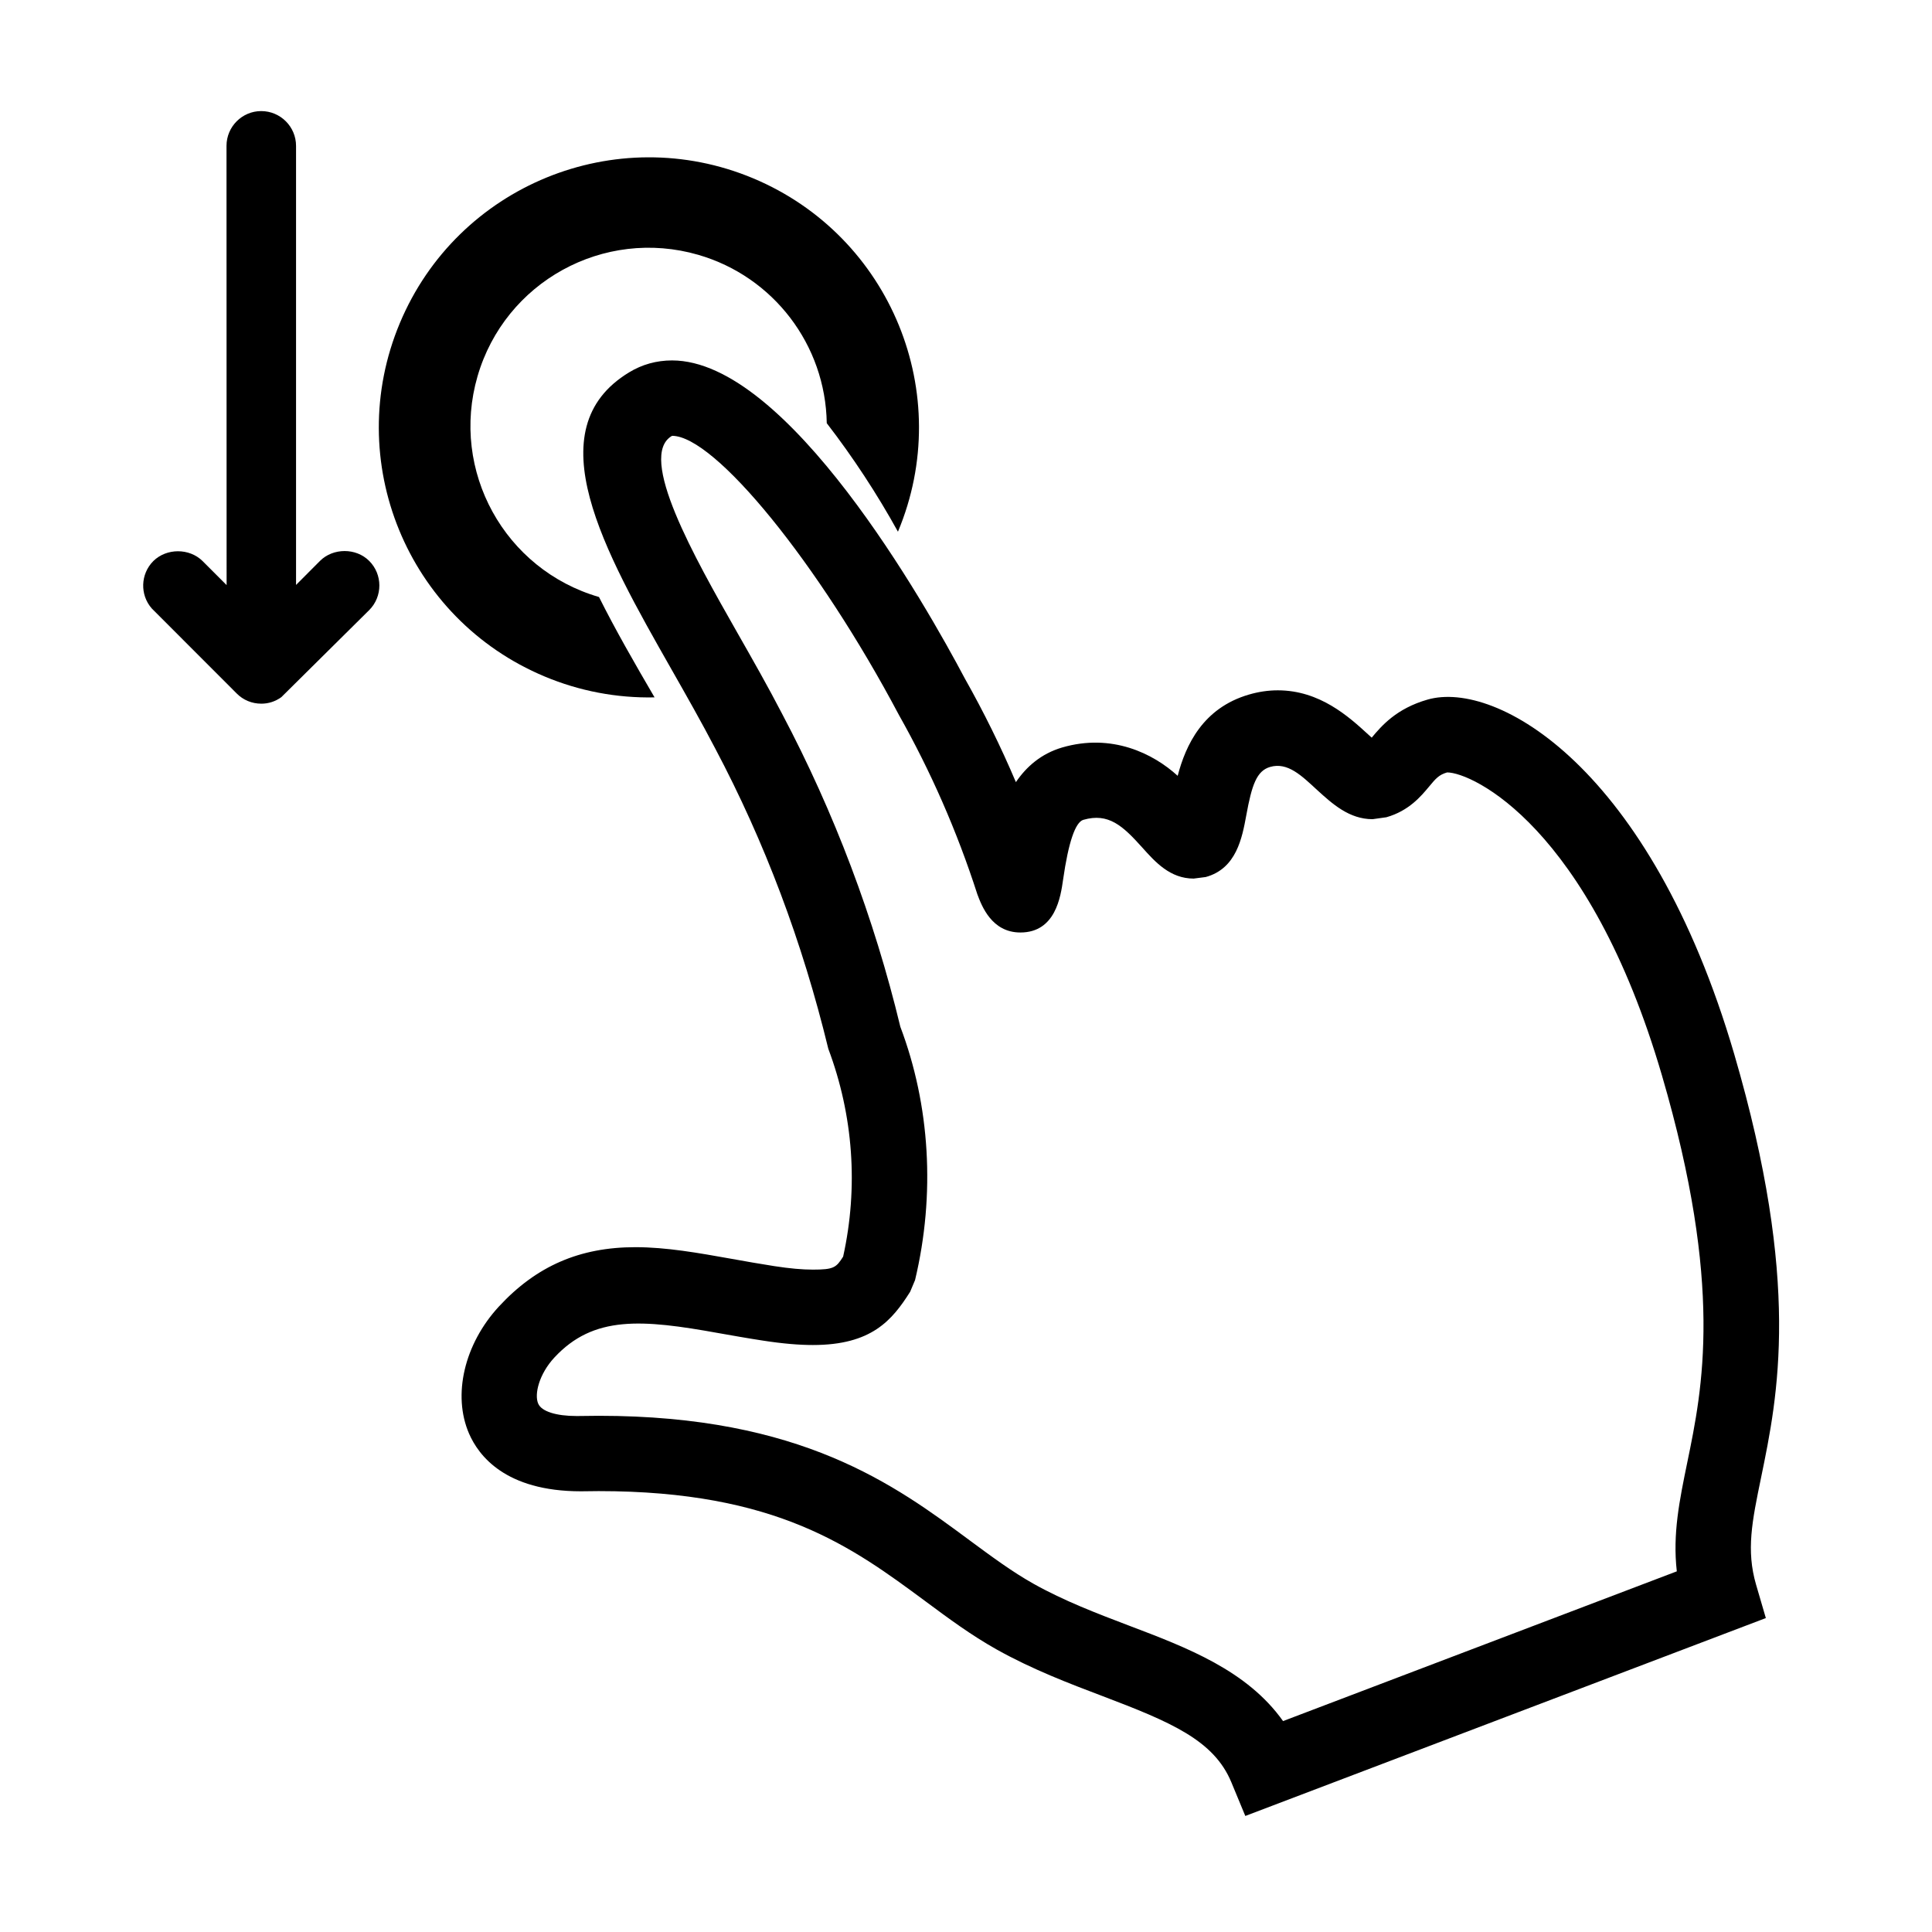
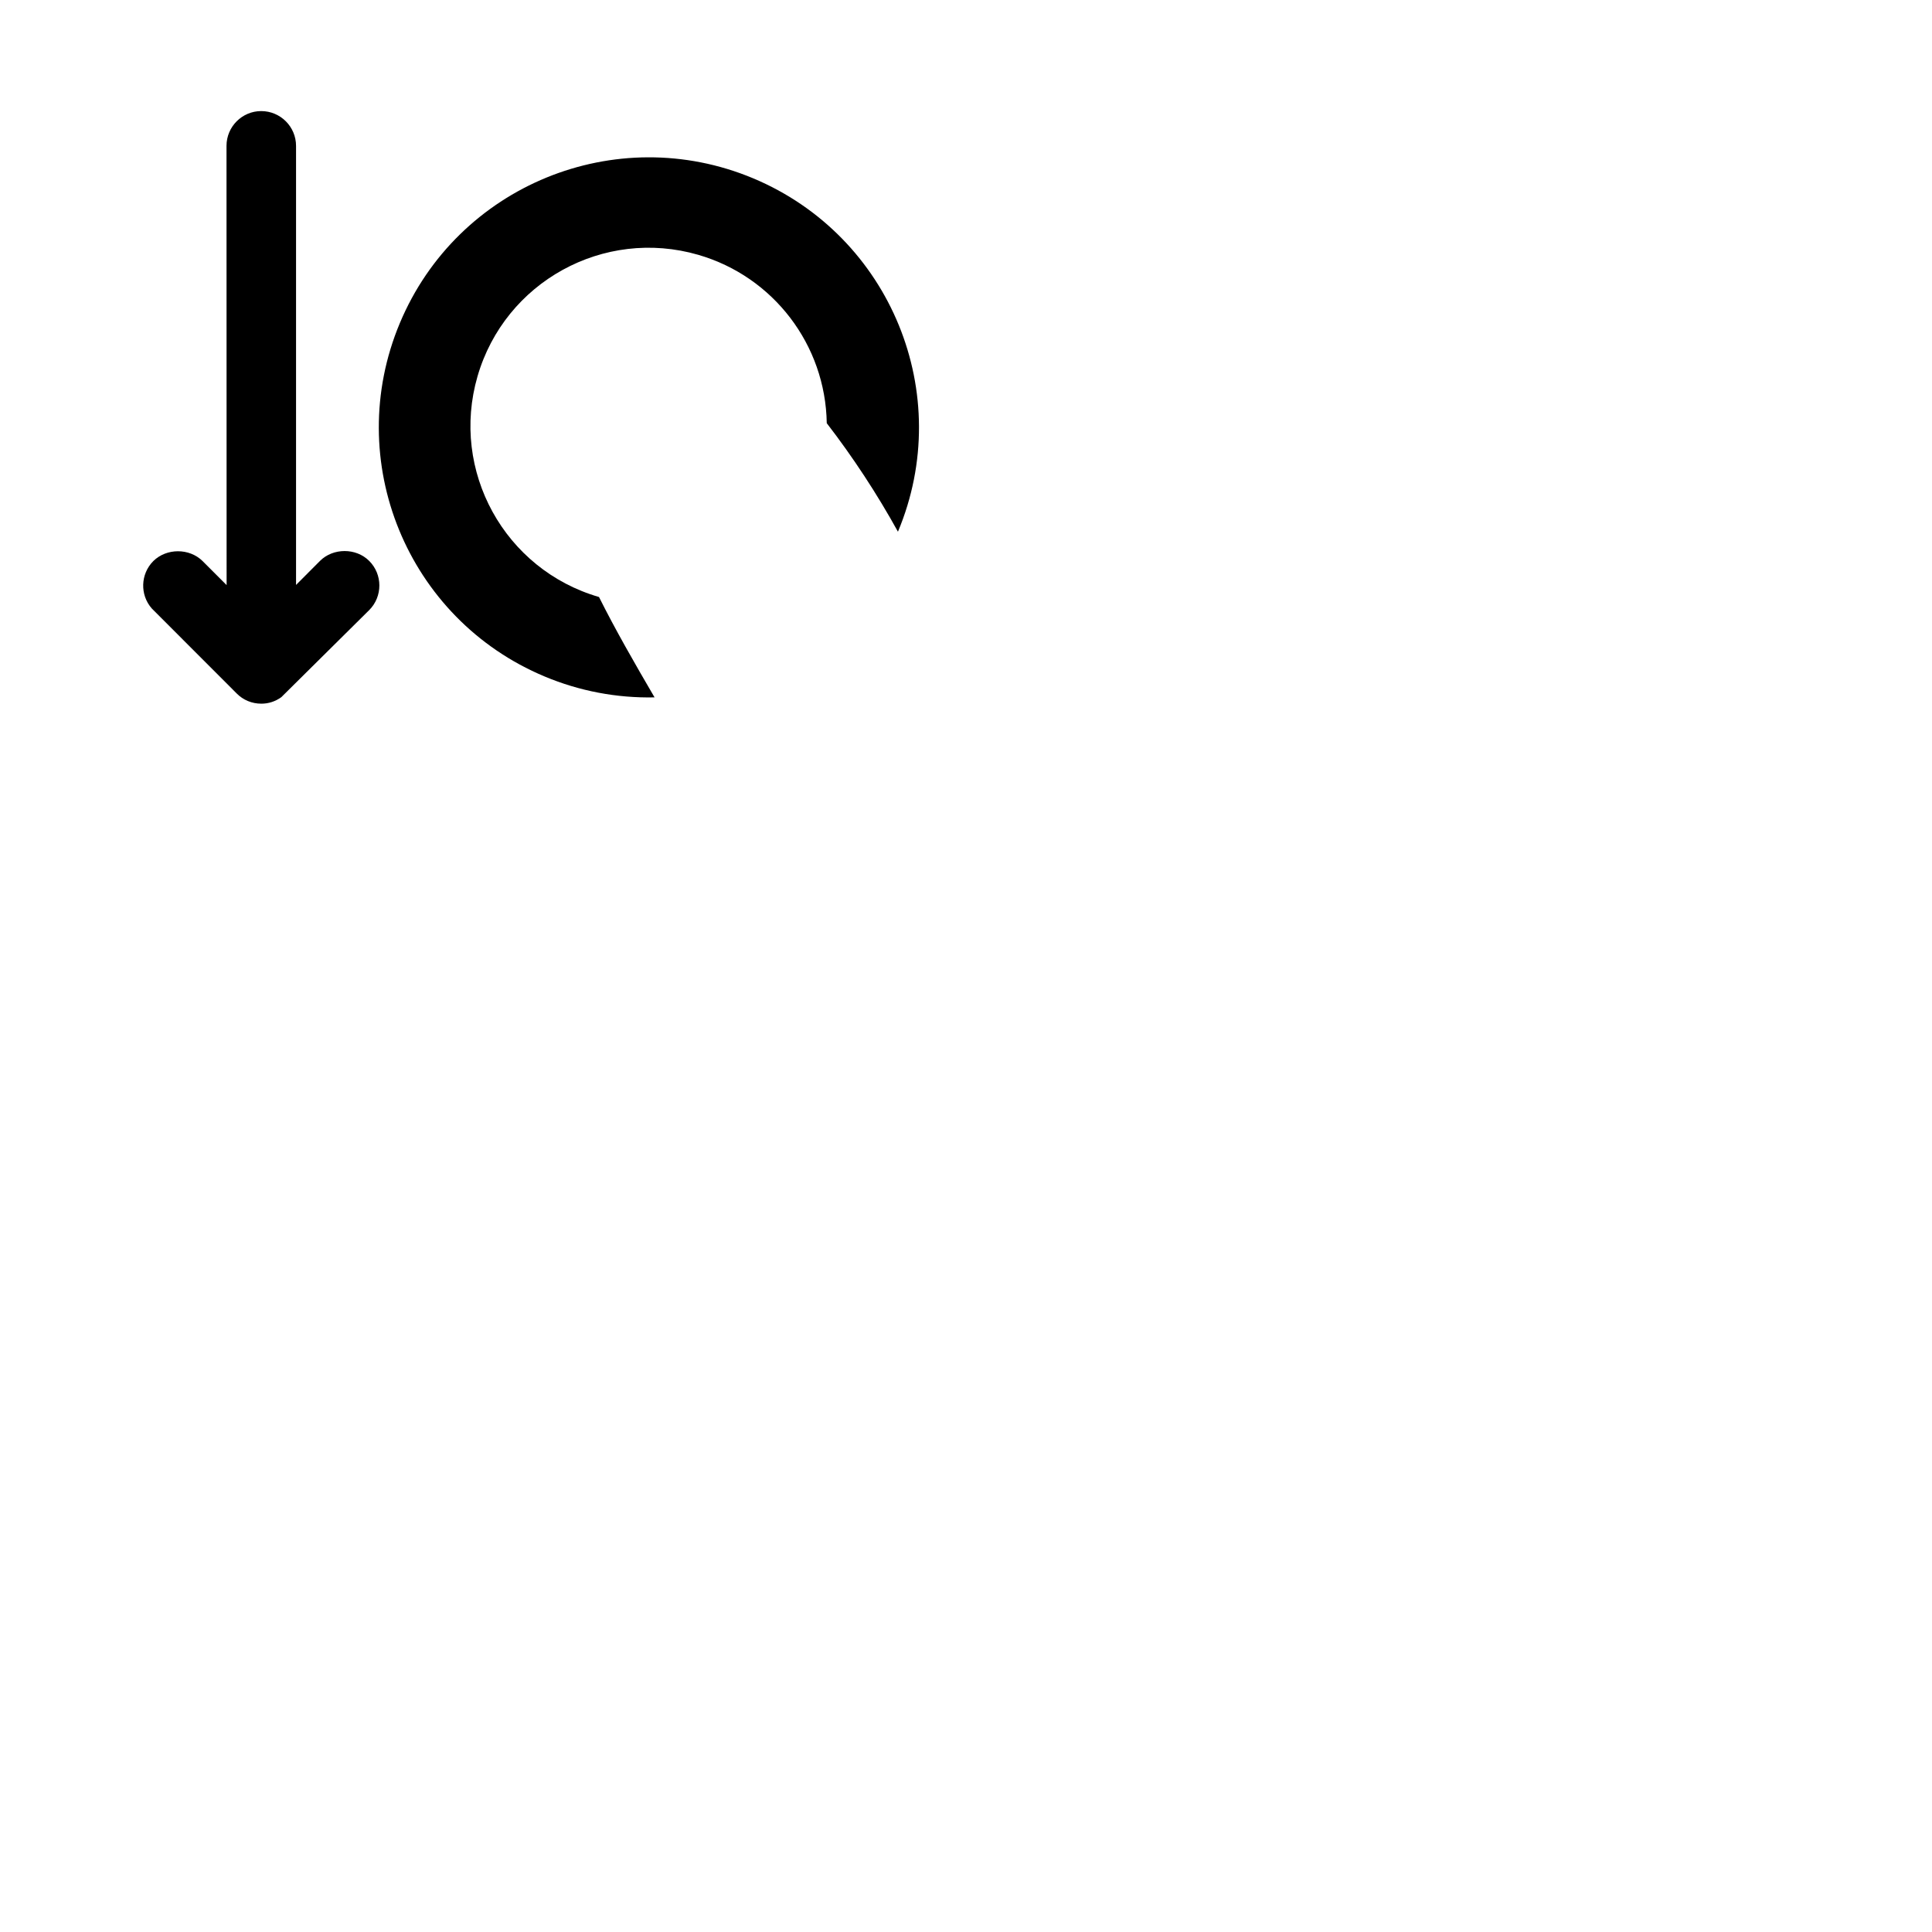
<svg xmlns="http://www.w3.org/2000/svg" fill="#000000" width="800px" height="800px" version="1.1" viewBox="144 144 512 512">
  <g>
    <path d="m317.47 328.82c-5.25-8.988-10.367-17.875-14.727-26.605-25.043-7.266-39.457-33.441-32.195-58.488 7.262-25.043 33.449-39.457 58.504-32.195 19.91 5.769 33.719 23.875 34.047 44.613 7.008 9.098 13.316 18.723 18.867 28.762 15.277-36.449-1.914-78.367-38.352-93.645-36.465-15.262-78.402 1.918-93.656 38.371-15.262 36.449 1.918 78.383 38.363 93.637 9.215 3.871 19.148 5.754 29.125 5.543l0.023 0.004z" />
-     <path d="m474.02 625.25-3.703-8.938c-4.629-11.148-16.008-15.945-34.195-22.852-8.711-3.301-18.586-7.055-28.031-12.352-6.691-3.754-12.625-8.141-18.914-12.809-19.363-14.316-39.348-29.141-86.508-29.141l-4.68 0.051h-0.035c-20.117 0-27.141-9.551-29.629-15.242-4.469-10.238-1.285-23.809 7.914-33.754 9.914-10.707 21.387-15.699 36.145-15.699 8.227 0 16.645 1.512 25.578 3.102 3.613 0.648 7.344 1.316 11.246 1.918 4.109 0.637 7.445 0.926 10.203 0.926 5.562 0 6.184-0.535 8.031-3.445 4.066-18.395 2.699-37.414-3.93-55.078-6.891-28.383-16.836-54.754-29.953-79.551-3.656-7.012-7.668-14.07-11.621-21.02-17.773-31.25-36.145-63.574-11.215-78.691 3.445-2.098 7.281-3.16 11.375-3.16 30.602 0 67.152 64.574 77.637 84.371 4.969 8.801 9.492 17.965 13.488 27.387 2.797-4.125 6.711-7.543 12.258-9.184 13.18-3.836 24.117 1.582 30.617 7.508 2.133-8.133 6.66-17.965 18.883-21.531 2.539-0.746 5.106-1.125 7.644-1.125 11.148 0 18.832 7.004 23.906 11.645 0.309 0.289 0.648 0.586 0.988 0.898 2.606-3.129 6.535-7.719 14.801-10.086 18.27-5.254 59.012 17.91 81.273 93.961 17.734 60.699 11.594 90.488 7.106 112.25-2.394 11.586-3.965 19.242-1.32 28.34l2.59 8.855zm-171.35-106.05c53.762 0 78.492 18.332 98.383 33.07 5.773 4.258 11.215 8.289 16.809 11.426 8.141 4.57 16.898 7.898 25.352 11.117 15.422 5.848 31.281 11.879 40.809 25.293l104.35-39.684c-1.137-9.93 0.719-18.852 2.766-28.832 4.066-19.715 9.637-46.691-6.711-102.61-19.305-66-50.301-80.281-56.93-80.281-2.18 0.637-2.992 1.605-4.777 3.754-2.133 2.559-5.352 6.434-11.309 8.125l-3.664 0.516c-6.223 0-10.707-4.109-14.691-7.734-4.082-3.75-7.801-7.477-12.48-6.109-3.562 1.047-4.832 4.785-6.293 12.781-1.102 5.977-2.602 14.168-10.762 16.391l-3.191 0.41c-6.242 0-10.16-4.363-13.617-8.223-5.199-5.801-8.973-9.262-15.625-7.344-2.125 0.637-3.945 5.965-5.359 15.84-0.648 4.551-2.012 14.016-11.324 14.016-7.609 0-10.254-7.082-11.391-10.105-5.394-16.73-12.352-32.578-20.789-47.539-21.289-40.203-48.773-73.98-60.121-73.98-9.355 5.316 5.996 32.301 17.195 52.008 4.082 7.164 8.227 14.449 11.945 21.625 13.863 26.215 24.41 54.156 31.352 82.973 7.852 20.75 9.328 44.363 3.902 67.133l-1.305 3.102c-4.793 7.57-10.219 14.105-25.773 14.105-3.57 0-7.91-0.344-13.227-1.168-4.066-0.621-7.965-1.316-11.75-1.984-20.27-3.656-33.121-4.762-43.543 6.484-4.031 4.352-5.359 9.734-4.273 12.203 0.891 2.066 4.727 3.285 10.219 3.285z" />
    <path d="m213.24 330.48c-2.469 0-4.797-0.957-6.519-2.707l-22.477-22.5c-3.203-3.617-3.043-9.152 0.402-12.602 3.512-3.445 9.527-3.438 13.02-0.004l6.387 6.387-0.027-116.4c0-5.078 4.125-9.215 9.195-9.215 5.09 0 9.234 4.137 9.234 9.215v116.36l6.352-6.375c3.465-3.461 9.551-3.492 13.035 0.012 3.578 3.57 3.594 9.418 0.02 13.012l-23.305 23.09c-1.613 1.164-3.418 1.73-5.316 1.73z" />
  </g>
</svg>